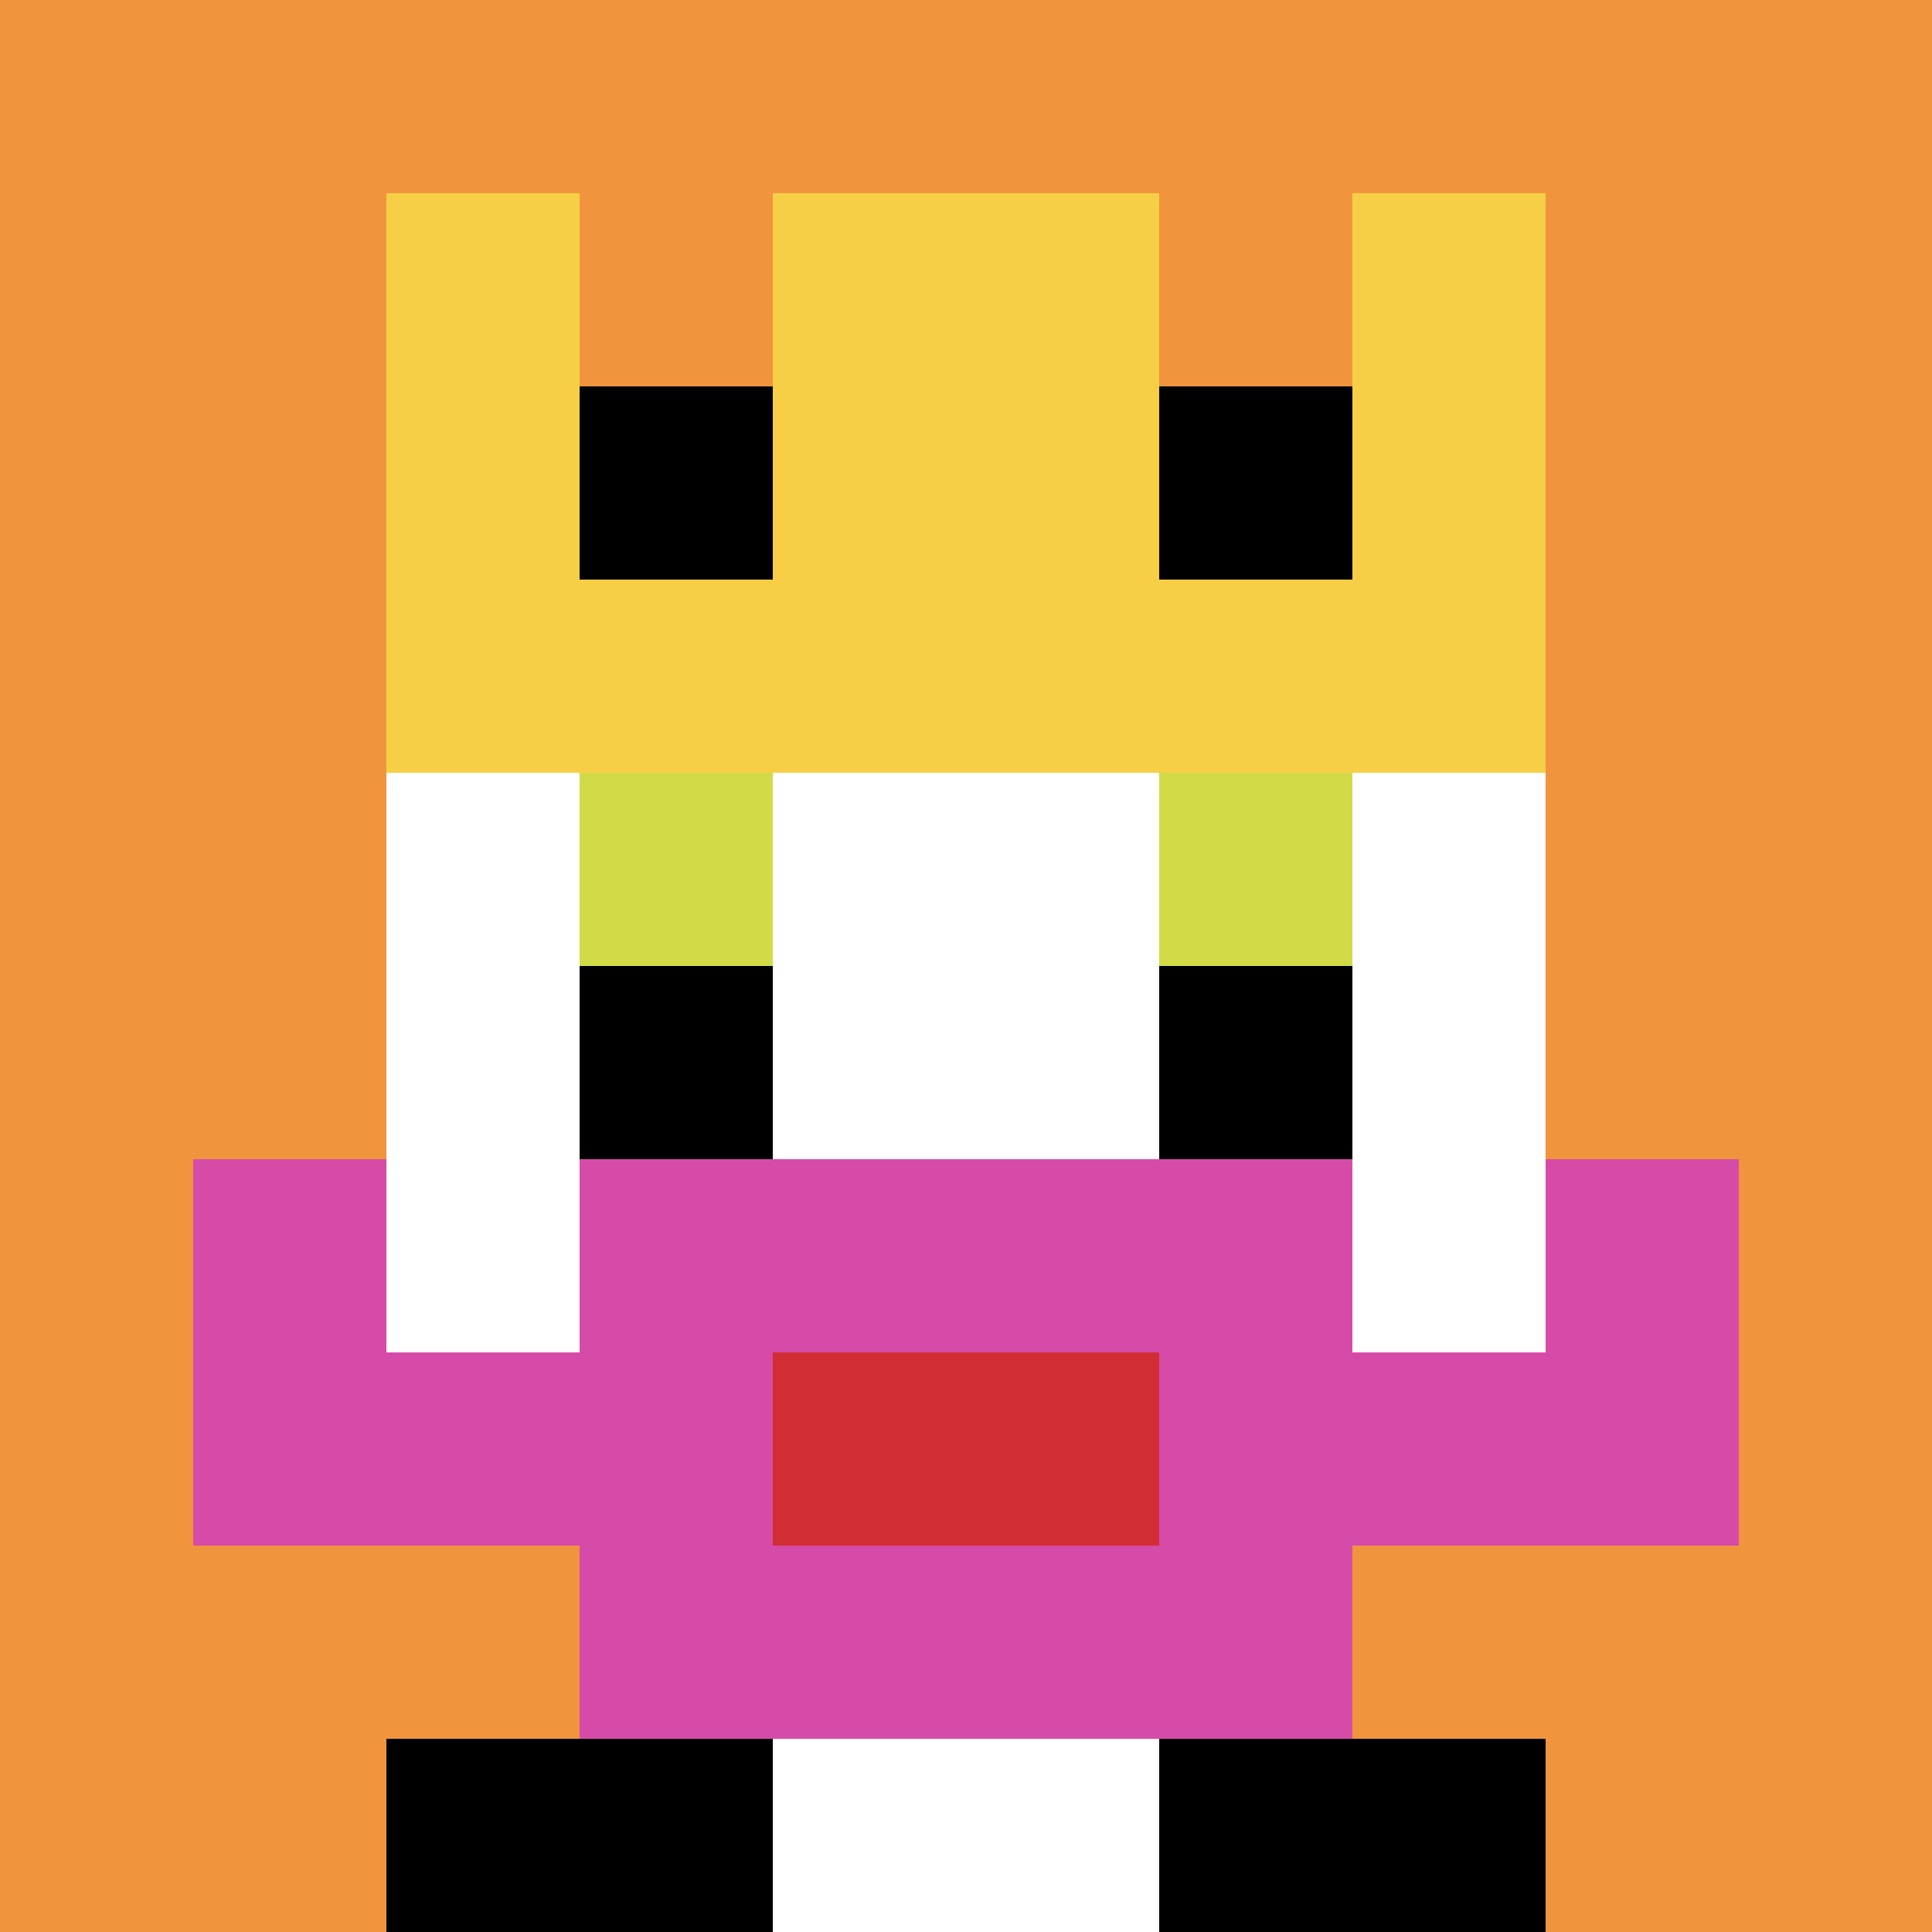
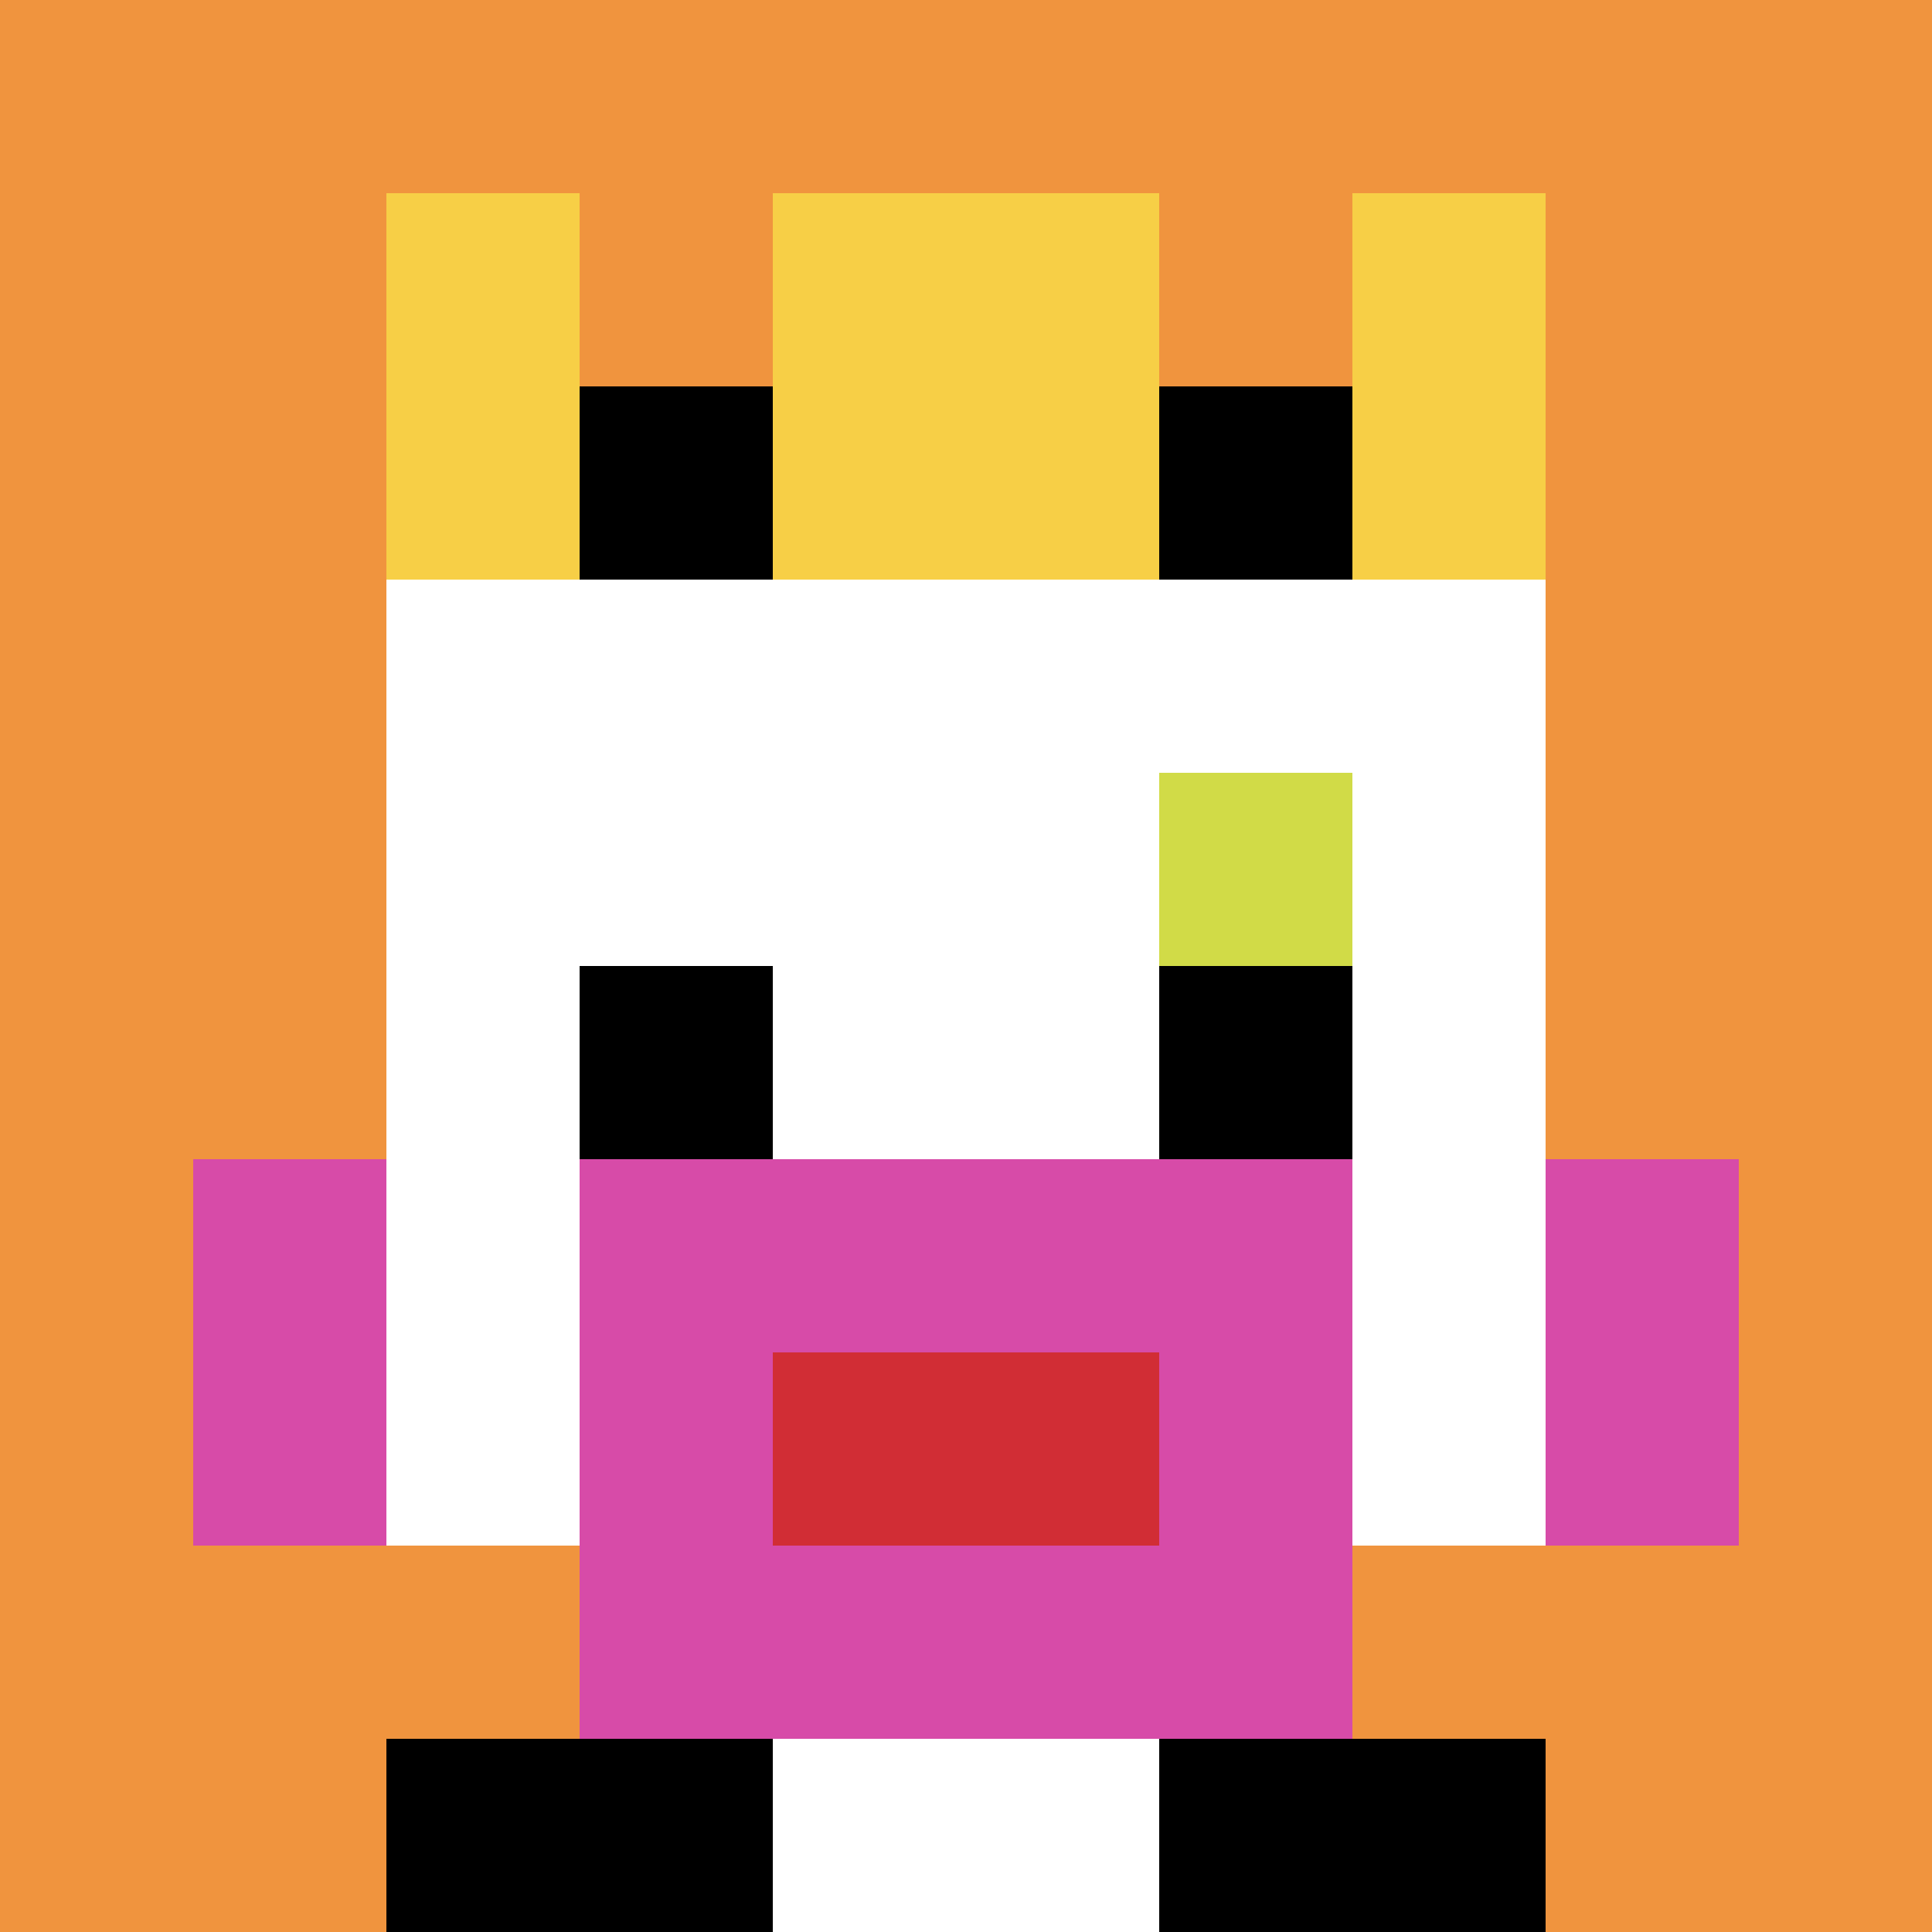
<svg xmlns="http://www.w3.org/2000/svg" version="1.1" width="907" height="907">
  <title>'goose-pfp-211606' by Dmitri Cherniak</title>
  <desc>seed=211606
backgroundColor=#ffffff
padding=20
innerPadding=0
timeout=500
dimension=1
border=false
Save=function(){return n.handleSave()}
frame=37

Rendered at Sun Sep 15 2024 17:42:33 GMT+0300 (Восточная Европа, летнее время)
Generated in &lt;1ms
</desc>
  <defs />
-   <rect width="100%" height="100%" fill="#ffffff" />
  <g>
    <g id="0-0">
      <rect x="0" y="0" height="907" width="907" fill="#F0943E" />
      <g>
-         <rect id="0-0-3-2-4-7" x="272.1" y="181.4" width="362.8" height="634.9" fill="#ffffff" />
        <rect id="0-0-2-3-6-5" x="181.4" y="272.1" width="544.2" height="453.5" fill="#ffffff" />
        <rect id="0-0-4-8-2-2" x="362.8" y="725.6" width="181.4" height="181.4" fill="#ffffff" />
-         <rect id="0-0-1-7-8-1" x="90.7" y="634.9" width="725.6" height="90.7" fill="#D74BA8" />
        <rect id="0-0-3-6-4-3" x="272.1" y="544.2" width="362.8" height="272.1" fill="#D74BA8" />
        <rect id="0-0-4-7-2-1" x="362.8" y="634.9" width="181.4" height="90.7" fill="#D12D35" />
        <rect id="0-0-1-6-1-2" x="90.7" y="544.2" width="90.7" height="181.4" fill="#D74BA8" />
        <rect id="0-0-8-6-1-2" x="725.6" y="544.2" width="90.7" height="181.4" fill="#D74BA8" />
-         <rect id="0-0-3-4-1-1" x="272.1" y="362.8" width="90.7" height="90.7" fill="#D1DB47" />
        <rect id="0-0-6-4-1-1" x="544.2" y="362.8" width="90.7" height="90.7" fill="#D1DB47" />
        <rect id="0-0-3-5-1-1" x="272.1" y="453.5" width="90.7" height="90.7" fill="#000000" />
        <rect id="0-0-6-5-1-1" x="544.2" y="453.5" width="90.7" height="90.7" fill="#000000" />
        <rect id="0-0-4-1-2-2" x="362.8" y="90.7" width="181.4" height="181.4" fill="#ffffff" />
        <rect id="0-0-2-1-1-2" x="181.4" y="90.7" width="90.7" height="181.4" fill="#F7CF46" />
        <rect id="0-0-4-1-2-2" x="362.8" y="90.7" width="181.4" height="181.4" fill="#F7CF46" />
        <rect id="0-0-7-1-1-2" x="634.9" y="90.7" width="90.7" height="181.4" fill="#F7CF46" />
-         <rect id="0-0-2-2-6-2" x="181.4" y="181.4" width="544.2" height="181.4" fill="#F7CF46" />
        <rect id="0-0-3-2-1-1" x="272.1" y="181.4" width="90.7" height="90.7" fill="#000000" />
        <rect id="0-0-6-2-1-1" x="544.2" y="181.4" width="90.7" height="90.7" fill="#000000" />
        <rect id="0-0-2-9-2-1" x="181.4" y="816.3" width="181.4" height="90.7" fill="#000000" />
        <rect id="0-0-6-9-2-1" x="544.2" y="816.3" width="181.4" height="90.7" fill="#000000" />
      </g>
      <rect x="0" y="0" stroke="white" stroke-width="0" height="907" width="907" fill="none" />
    </g>
  </g>
</svg>